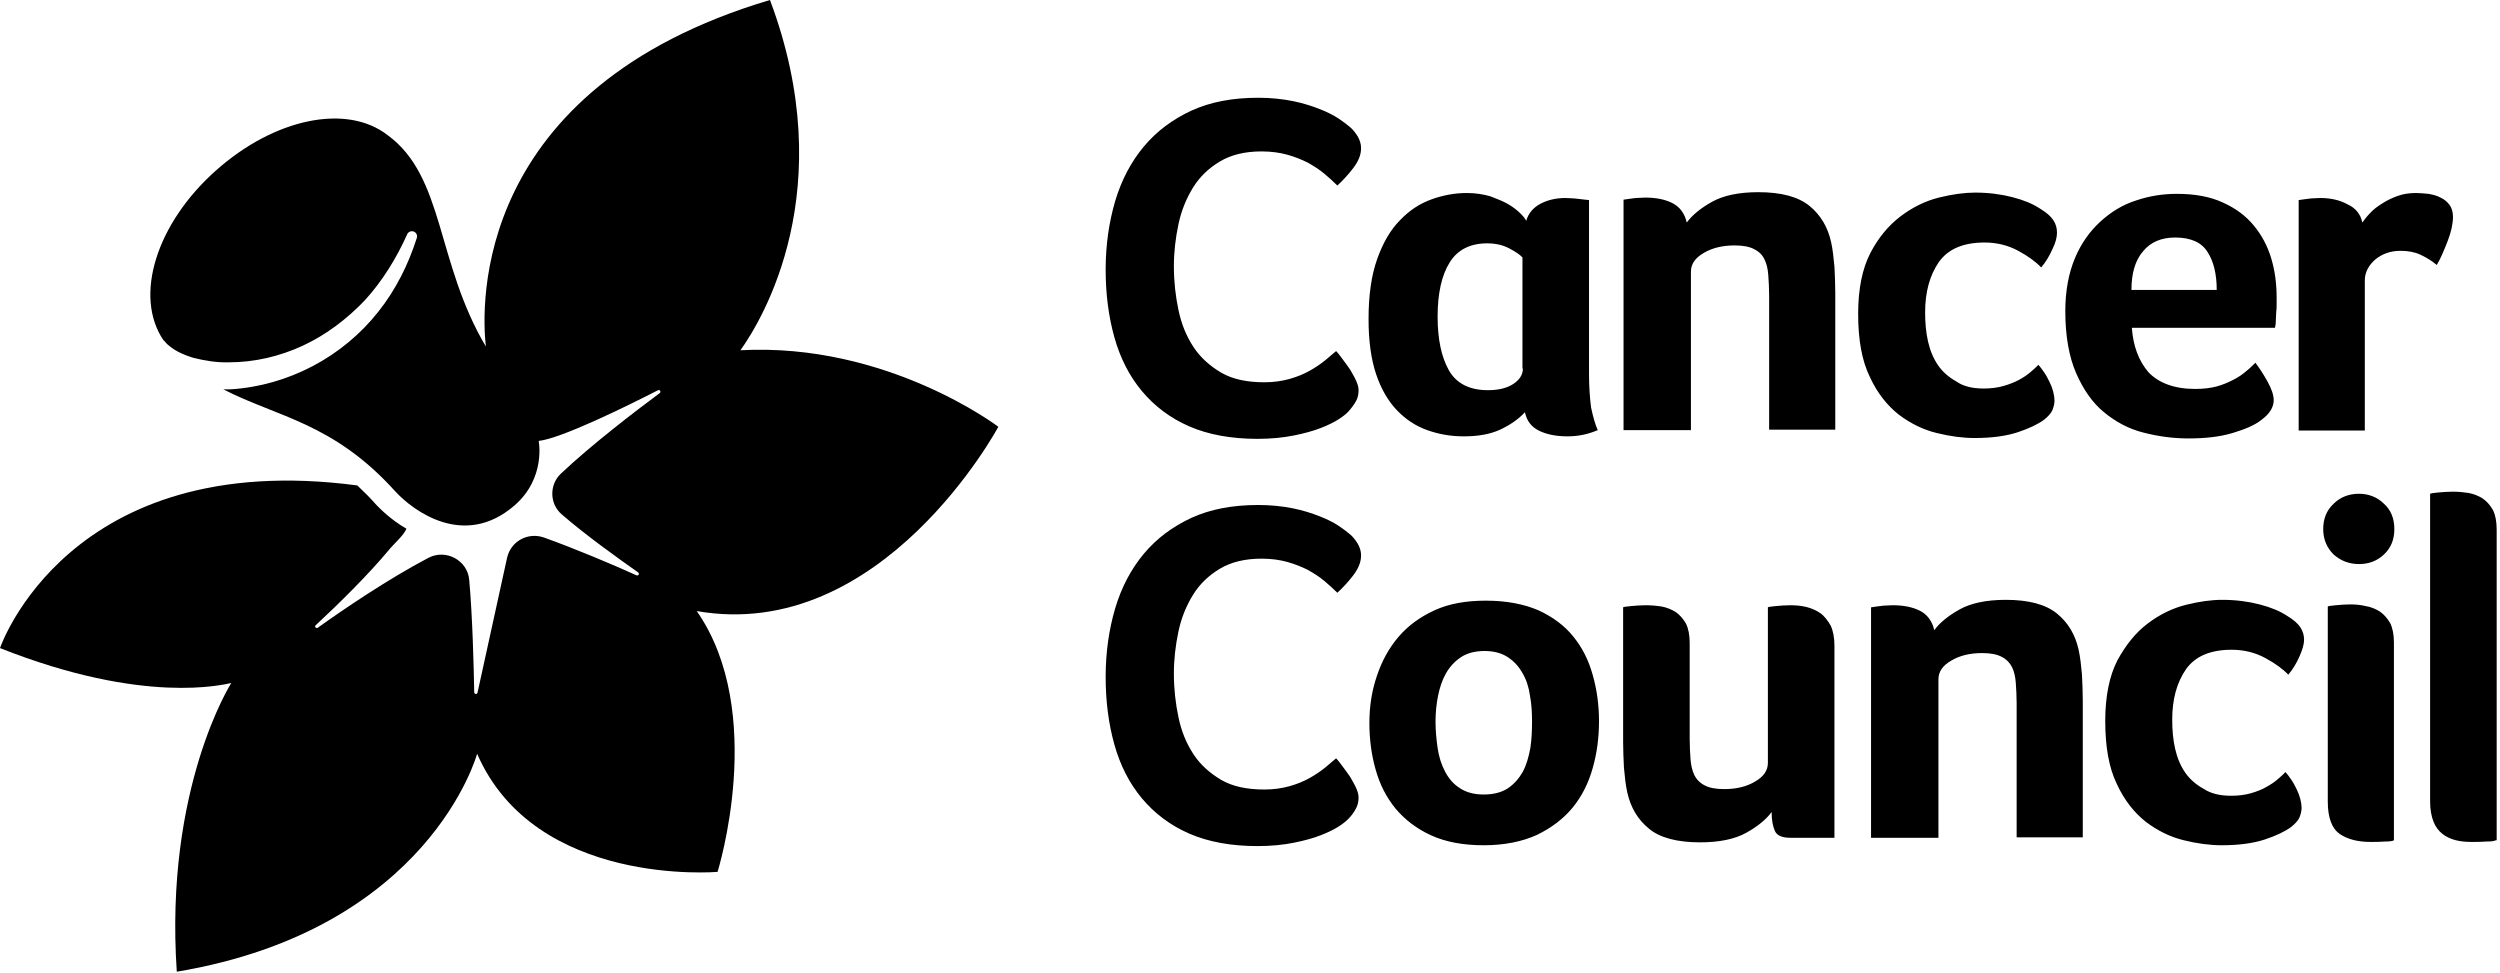
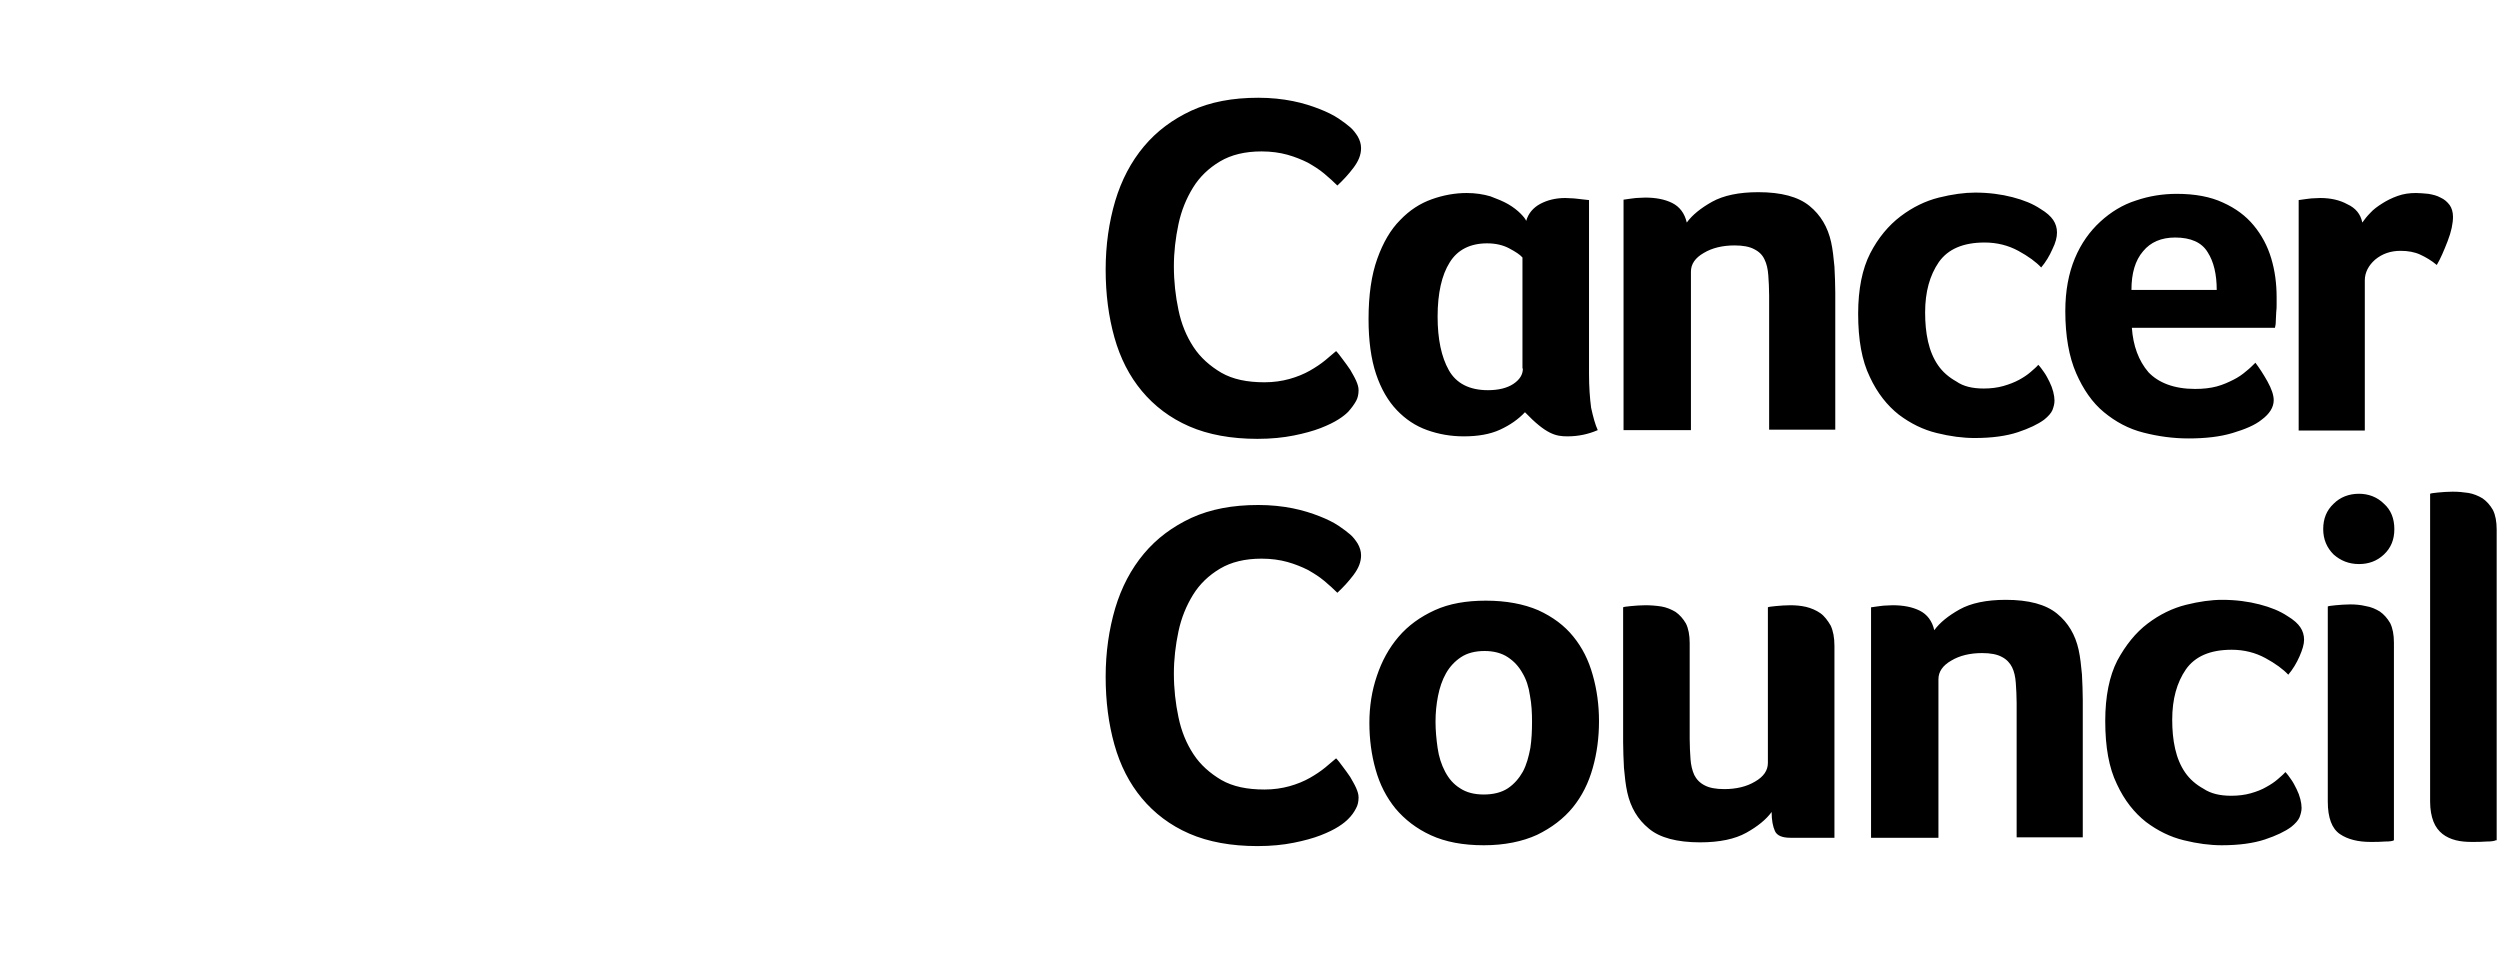
<svg xmlns="http://www.w3.org/2000/svg" width="601" height="234" viewBox="0 0 601 234" fill="none">
-   <path d="M129.5 106C134.9 105.4 150.4 97.8 158.2 93.8C158.6 93.6 159 94.2 158.6 94.5C152.8 98.8 142.2 106.9 134.8 113.9C132 116.6 132.1 121.2 135.1 123.7C140.6 128.5 148.7 134.3 153.4 137.6C153.8 137.9 153.5 138.5 153 138.3C147.7 135.9 138.3 131.9 130.7 129.2C126.9 127.9 122.8 130.1 121.9 134.1L114.8 166.5C114.7 167 114 166.9 114 166.4C113.9 160.5 113.6 148.3 112.8 139.4C112.4 134.7 107.2 131.9 103 134.1C93.3 139.2 82.7 146.4 76.4 150.9C76 151.2 75.5 150.6 75.9 150.3C81.3 145.3 88.5 138.2 93.5 132.2C94.6 130.8 97.1 128.7 97.7 127.1C93.7 124.8 91.1 122 90.5 121.4C89 119.7 87.4 118.1 85.9 116.7C16.4 107.5 0 155.8 0 155.8C34.8 169.6 53.9 164.5 55.6 164.2C55.6 164.2 39.5 189.4 42.5 233.6C103.3 223.4 114.7 181.2 114.7 181.2C128.7 213.4 172.5 209.6 172.5 209.6C172.5 209.6 184.5 171.3 167.5 146.9C212.1 154.7 240 102.6 240 102.6C240 102.6 213.3 82.3 178 84.2C183.3 76.8 202.2 45.5 185.1 0C113.5 21.3 115.7 73.6 116.8 83.3C104.8 63.1 106.9 42.5 93.2 32.5C83.3 24.8 65.9 28.5 51.9 41C37.6 53.7 32.1 71.2 39.3 81.8C39.4 81.9 39.6 82 39.7 82.2L39.8 82.3C40.1 82.7 40.5 83 41 83.4C42.4 84.5 44.4 85.4 46.4 86C49.2 86.7 52.1 87.2 55.1 87.1C61.1 87.1 67.2 85.7 72.8 83.1C78.4 80.5 83.4 76.7 87.7 72.2C91.9 67.6 95.3 62.1 97.9 56.3C98.1 55.8 98.7 55.5 99.2 55.6C99.3 55.6 99.4 55.6 99.5 55.7C100.1 55.9 100.4 56.6 100.2 57.2C98.2 63.5 95.2 69.6 90.9 75C86.7 80.3 81.3 84.8 75.2 88C69.1 91.2 62.3 93.2 55.3 93.6C54.8 93.6 54.2 93.6 53.7 93.6C66.7 100.3 80.1 101.6 95 118.1C99.3 122.8 111.6 132 123.7 121.5C131.3 114.9 129.5 106 129.5 106Z" fill="black" />
-   <path d="M324.1 99C323.6 99.5 322.9 100.1 321.8 100.8C320.7 101.5 319.3 102.2 317.5 102.9C315.7 103.6 313.5 104.2 311 104.7C308.5 105.2 305.6 105.5 302.3 105.5C296 105.5 290.5 104.5 285.9 102.5C281.3 100.5 277.5 97.6 274.5 94C271.5 90.4 269.3 86.1 267.9 81.1C266.5 76.1 265.8 70.7 265.8 64.8C265.8 58.9 266.6 53.4 268.1 48.3C269.6 43.3 271.9 38.9 275 35.2C278.1 31.5 281.9 28.7 286.4 26.6C291 24.5 296.3 23.5 302.5 23.5C305.5 23.5 308.3 23.8 310.8 24.3C313.3 24.8 315.4 25.5 317.2 26.2C319 26.9 320.6 27.7 321.8 28.5C323 29.3 323.9 30 324.6 30.6C325.3 31.2 325.9 32 326.4 32.8C326.9 33.7 327.2 34.6 327.2 35.6C327.2 37.2 326.6 38.7 325.4 40.3C324.2 41.9 322.9 43.3 321.5 44.6C320.6 43.7 319.5 42.7 318.3 41.7C317.1 40.7 315.8 39.9 314.4 39.1C313 38.4 311.3 37.7 309.5 37.2C307.7 36.7 305.6 36.4 303.3 36.4C299.3 36.4 296 37.2 293.3 38.8C290.6 40.4 288.4 42.5 286.8 45.1C285.2 47.7 284 50.6 283.3 53.9C282.6 57.2 282.2 60.6 282.2 64C282.2 67.7 282.6 71.2 283.3 74.5C284 77.9 285.2 80.8 286.9 83.4C288.6 86 290.9 88 293.6 89.6C296.4 91.2 299.8 91.9 304 91.9C306.2 91.9 308.2 91.6 310 91.1C311.8 90.6 313.5 89.9 314.9 89.1C316.3 88.3 317.5 87.5 318.6 86.6C319.7 85.7 320.5 85 321.2 84.4C321.7 84.9 322.2 85.6 322.8 86.4C323.4 87.2 324 88 324.6 88.9C325.1 89.8 325.6 90.6 326 91.5C326.4 92.4 326.6 93.1 326.6 93.8C326.6 94.8 326.4 95.7 326 96.4C325.5 97.3 324.9 98.1 324.1 99ZM406.4 103.4H390.3V48L391.7 47.8C392.2 47.7 392.7 47.7 393.3 47.6C393.9 47.6 394.7 47.5 395.5 47.5C398 47.5 400.2 47.9 402 48.8C403.8 49.7 405 51.3 405.5 53.5C406.8 51.7 408.9 50 411.6 48.5C414.3 47 418 46.2 422.7 46.2C428.2 46.2 432.3 47.3 435 49.5C437.7 51.7 439.4 54.6 440.2 58.2C440.6 60 440.8 62 441 64.1C441.1 66.2 441.2 68.3 441.2 70.3V103.3H425.3V71C425.3 69.3 425.2 67.7 425.1 66.2C425 64.7 424.7 63.4 424.2 62.4C423.7 61.3 422.9 60.5 421.7 59.9C420.6 59.3 419 59 417 59C414.1 59 411.6 59.6 409.6 60.8C407.5 62 406.5 63.5 406.5 65.3V103.4H406.4ZM476.9 93.4C478.6 93.4 480.2 93.2 481.6 92.8C483 92.4 484.3 91.9 485.4 91.3C486.5 90.7 487.4 90.1 488.2 89.4C489 88.7 489.6 88.2 490 87.7C490.5 88.2 490.9 88.8 491.4 89.5C491.9 90.2 492.3 91 492.7 91.8C493.1 92.6 493.4 93.4 493.6 94.2C493.8 95 493.9 95.7 493.9 96.3C493.9 97.1 493.7 97.8 493.4 98.6C493.1 99.3 492.4 100.1 491.4 100.9C489.9 102 487.8 103 485.1 103.9C482.4 104.8 478.9 105.3 474.7 105.3C471.9 105.3 468.8 104.9 465.6 104.1C462.3 103.3 459.3 101.8 456.5 99.7C453.7 97.5 451.3 94.5 449.5 90.6C447.6 86.7 446.7 81.7 446.7 75.4C446.7 69.5 447.7 64.6 449.6 60.9C451.5 57.2 454 54.2 456.9 52C459.8 49.8 462.9 48.3 466.1 47.5C469.3 46.7 472.3 46.3 474.8 46.3C478.1 46.3 481.1 46.7 483.8 47.4C486.5 48.1 488.7 49 490.5 50.2C492 51.1 493 52 493.6 52.9C494.2 53.8 494.5 54.8 494.5 55.9C494.5 57 494.2 58.3 493.4 59.9C492.7 61.5 491.8 63 490.7 64.3C489.5 63 487.6 61.6 485.2 60.3C482.8 59 480.1 58.3 477.1 58.3C471.9 58.3 468.3 59.9 466.1 63C463.9 66.2 462.8 70.2 462.8 75.1C462.8 77.6 463 79.9 463.5 82.1C464 84.3 464.8 86.2 465.9 87.8C467 89.4 468.5 90.7 470.3 91.7C472 92.9 474.2 93.4 476.9 93.4ZM527.7 93.5C529.7 93.5 531.4 93.3 532.9 92.9C534.4 92.5 535.7 91.9 536.9 91.3C538.1 90.7 539.1 90 539.9 89.3C540.8 88.6 541.5 87.9 542.2 87.2C543.1 88.4 544.1 89.9 545.1 91.7C546.1 93.5 546.6 95 546.6 96.2C546.6 97.9 545.6 99.5 543.7 100.9C542.1 102.2 539.7 103.2 536.7 104.1C533.7 105 530.2 105.4 526.1 105.4C522.4 105.4 518.8 104.9 515.3 104C511.7 103.1 508.6 101.4 505.8 99.1C503 96.8 500.8 93.6 499.1 89.7C497.4 85.8 496.5 80.8 496.5 74.8C496.5 69.9 497.3 65.7 498.8 62.1C500.3 58.5 502.4 55.6 504.9 53.3C507.4 51 510.3 49.2 513.5 48.2C516.7 47.1 520 46.6 523.3 46.6C527.7 46.6 531.4 47.3 534.4 48.7C537.5 50.1 539.9 51.9 541.8 54.2C543.7 56.5 545.1 59.1 546 62.1C546.9 65.1 547.3 68.2 547.3 71.5V73.1C547.3 73.7 547.3 74.4 547.2 75.1C547.2 75.8 547.1 76.5 547.1 77.2C547.1 77.9 547 78.4 546.9 78.8H512.5C512.8 83.1 514.1 86.7 516.5 89.5C518.9 92 522.6 93.5 527.7 93.5ZM532.9 69.7C532.9 66 532.2 62.9 530.7 60.6C529.3 58.3 526.7 57.1 522.9 57.1C519.6 57.1 517 58.2 515.2 60.4C513.3 62.6 512.4 65.7 512.4 69.7H532.9ZM567.9 53.5C568.4 52.8 569 52 569.8 51.2C570.6 50.3 571.6 49.6 572.7 48.9C573.8 48.2 575 47.6 576.4 47.1C577.8 46.6 579.2 46.4 580.8 46.4C581.7 46.4 582.7 46.5 583.8 46.6C584.9 46.8 585.8 47 586.7 47.5C587.6 47.9 588.3 48.5 588.9 49.3C589.4 50 589.7 51 589.7 52.1C589.7 53.7 589.3 55.7 588.4 58C587.5 60.3 586.7 62.2 585.8 63.7C584.5 62.6 583.1 61.8 581.8 61.2C580.5 60.6 578.9 60.3 577.1 60.3C574.7 60.3 572.7 61 571 62.4C569.4 63.8 568.5 65.5 568.5 67.4V103.5H552.6V48.1L554 47.9C554.5 47.8 555 47.8 555.6 47.7C556.2 47.7 557 47.6 557.8 47.6C560.3 47.6 562.5 48.1 564.3 49.1C566.3 50 567.5 51.5 567.9 53.5ZM324.1 196.9C323.6 197.4 322.9 198 321.8 198.7C320.7 199.4 319.3 200.1 317.5 200.8C315.7 201.5 313.5 202.1 311 202.6C308.5 203.1 305.6 203.4 302.3 203.4C296 203.4 290.5 202.4 285.9 200.4C281.3 198.4 277.5 195.5 274.5 191.9C271.5 188.3 269.3 184 267.9 179C266.5 174 265.8 168.6 265.8 162.7C265.8 156.8 266.6 151.3 268.1 146.2C269.6 141.2 271.9 136.8 275 133.1C278.1 129.4 281.9 126.6 286.4 124.5C291 122.4 296.3 121.4 302.5 121.4C305.5 121.4 308.3 121.7 310.8 122.2C313.3 122.7 315.4 123.4 317.2 124.1C319 124.8 320.6 125.6 321.8 126.4C323 127.2 323.9 127.9 324.6 128.5C325.3 129.1 325.9 129.9 326.4 130.7C326.9 131.6 327.2 132.5 327.2 133.5C327.2 135.1 326.6 136.6 325.4 138.2C324.2 139.8 322.9 141.2 321.5 142.5C320.6 141.6 319.5 140.6 318.3 139.6C317.1 138.6 315.8 137.8 314.4 137C313 136.3 311.3 135.6 309.5 135.1C307.7 134.6 305.6 134.3 303.3 134.3C299.3 134.3 296 135.1 293.3 136.7C290.6 138.3 288.4 140.4 286.8 143C285.2 145.6 284 148.5 283.3 151.8C282.6 155.1 282.2 158.5 282.2 161.9C282.2 165.6 282.6 169.1 283.3 172.4C284 175.8 285.2 178.7 286.9 181.3C288.6 183.9 290.9 185.9 293.6 187.5C296.4 189.1 299.8 189.8 304 189.8C306.2 189.8 308.2 189.5 310 189C311.8 188.5 313.5 187.8 314.9 187C316.3 186.2 317.5 185.4 318.6 184.5C319.7 183.6 320.5 182.9 321.2 182.3C321.7 182.8 322.2 183.5 322.8 184.3C323.4 185.1 324 185.9 324.6 186.8C325.1 187.7 325.6 188.5 326 189.4C326.4 190.3 326.6 191 326.6 191.7C326.6 192.7 326.4 193.6 326 194.3C325.5 195.3 324.9 196.1 324.1 196.9ZM384.4 173.4C384.4 177.3 383.9 181.1 382.9 184.6C381.9 188.2 380.3 191.4 378.1 194.1C375.9 196.8 373 199 369.5 200.7C366 202.3 361.7 203.2 356.7 203.2C351.7 203.2 347.5 202.4 344 200.8C340.5 199.2 337.7 197 335.5 194.4C333.3 191.7 331.7 188.6 330.7 185C329.7 181.5 329.2 177.7 329.2 173.8C329.2 169.8 329.8 166 331 162.5C332.2 158.9 333.9 155.8 336.2 153.1C338.5 150.4 341.4 148.3 344.9 146.7C348.4 145.1 352.5 144.4 357.2 144.4C362.1 144.4 366.3 145.2 369.8 146.7C373.3 148.3 376.1 150.4 378.2 153C380.4 155.7 381.9 158.7 382.9 162.3C383.9 165.8 384.4 169.5 384.4 173.4ZM368.3 173.5C368.3 171.4 368.2 169.3 367.8 167.2C367.5 165.1 366.9 163.3 366 161.8C365.1 160.2 364 159 362.5 158C361 157 359.1 156.5 356.9 156.5C354.6 156.5 352.7 157 351.2 158C349.7 159 348.5 160.3 347.6 161.9C346.7 163.5 346.1 165.3 345.7 167.3C345.3 169.3 345.1 171.4 345.1 173.5C345.1 175.6 345.3 177.7 345.6 179.8C345.9 181.9 346.5 183.8 347.4 185.5C348.3 187.2 349.4 188.5 351 189.5C352.5 190.5 354.4 191 356.7 191C359 191 361 190.5 362.5 189.5C364 188.5 365.2 187.1 366.1 185.5C367 183.8 367.5 181.9 367.9 179.8C368.2 177.8 368.3 175.7 368.3 173.5ZM441.1 201.4H430.4C428.5 201.4 427.2 200.9 426.7 199.8C426.2 198.7 425.9 197.2 425.9 195.2C424.6 197 422.5 198.7 419.8 200.2C417.1 201.7 413.4 202.5 408.7 202.5C403.2 202.5 399 201.4 396.4 199.2C393.7 197 392 194.1 391.2 190.5C390.8 188.7 390.6 186.8 390.4 184.6C390.3 182.5 390.2 180.4 390.2 178.4V146C390.3 145.9 391 145.8 392.1 145.7C393.2 145.6 394.4 145.5 395.6 145.5C396.8 145.5 398.1 145.6 399.4 145.8C400.6 146 401.8 146.5 402.8 147.1C403.8 147.8 404.6 148.7 405.3 149.9C405.9 151.1 406.2 152.7 406.2 154.6V177.6C406.2 179.4 406.3 181 406.4 182.5C406.5 183.9 406.8 185.2 407.3 186.3C407.8 187.3 408.6 188.2 409.8 188.8C410.9 189.4 412.5 189.7 414.5 189.7C417.4 189.7 419.9 189.1 421.9 187.9C424 186.7 425 185.2 425 183.4V146C425.1 145.9 425.8 145.8 426.9 145.7C428 145.6 429.2 145.5 430.4 145.5C431.6 145.5 432.9 145.6 434.2 145.9C435.4 146.2 436.6 146.7 437.6 147.4C438.6 148.1 439.4 149.2 440.1 150.4C440.7 151.7 441 153.3 441 155.3V201.4H441.1ZM465.8 201.4H449.8V146L451.2 145.8C451.7 145.7 452.2 145.7 452.8 145.6C453.4 145.6 454.2 145.5 455 145.5C457.5 145.5 459.7 145.9 461.5 146.8C463.3 147.7 464.5 149.3 465 151.5C466.3 149.7 468.4 148 471.1 146.5C473.8 145 477.5 144.2 482.2 144.2C487.7 144.2 491.8 145.3 494.5 147.5C497.2 149.7 498.9 152.6 499.7 156.2C500.1 158 500.3 160 500.5 162.1C500.6 164.2 500.7 166.3 500.7 168.3V201.3H484.8V169C484.8 167.3 484.7 165.7 484.6 164.2C484.5 162.7 484.2 161.4 483.7 160.4C483.2 159.4 482.4 158.5 481.2 157.9C480.1 157.3 478.5 157 476.5 157C473.6 157 471.1 157.6 469.1 158.8C467 160 466 161.5 466 163.3V201.4H465.8ZM536.4 191.3C538.1 191.3 539.7 191.1 541.1 190.7C542.5 190.3 543.8 189.8 544.8 189.2C545.9 188.6 546.8 188 547.6 187.3C548.4 186.6 549 186.1 549.4 185.6C549.9 186.1 550.3 186.7 550.8 187.4C551.3 188.1 551.7 188.9 552.1 189.7C552.5 190.5 552.8 191.3 553 192.1C553.2 192.9 553.3 193.6 553.3 194.2C553.3 195 553.1 195.7 552.8 196.5C552.5 197.2 551.8 198 550.8 198.8C549.3 199.9 547.2 200.9 544.5 201.8C541.8 202.7 538.3 203.2 534.1 203.2C531.3 203.2 528.2 202.8 525 202C521.7 201.2 518.7 199.7 515.9 197.6C513.1 195.4 510.7 192.4 508.9 188.5C507 184.6 506.1 179.6 506.1 173.3C506.1 167.4 507.1 162.5 509 158.8C511 155.1 513.4 152.1 516.3 149.9C519.2 147.7 522.3 146.2 525.5 145.4C528.7 144.6 531.6 144.2 534.2 144.2C537.5 144.2 540.5 144.6 543.2 145.3C545.9 146 548.1 146.9 549.9 148.1C551.4 149 552.4 149.9 553 150.8C553.6 151.7 553.9 152.7 553.9 153.8C553.9 154.9 553.5 156.2 552.8 157.8C552.1 159.4 551.2 160.9 550.1 162.2C548.9 160.9 547 159.5 544.6 158.2C542.2 156.9 539.5 156.2 536.5 156.2C531.3 156.2 527.7 157.8 525.5 160.9C523.3 164.1 522.2 168.1 522.2 173C522.2 175.5 522.4 177.8 522.9 180C523.4 182.2 524.2 184.1 525.3 185.7C526.4 187.3 527.9 188.6 529.7 189.6C531.5 190.8 533.7 191.3 536.4 191.3ZM575.6 127.2C575.6 129.7 574.8 131.7 573.1 133.3C571.4 134.9 569.4 135.6 567.1 135.6C564.7 135.6 562.7 134.8 561 133.3C559.4 131.7 558.5 129.7 558.5 127.2C558.5 124.7 559.3 122.7 561 121.1C562.6 119.5 564.7 118.7 567.1 118.7C569.4 118.7 571.5 119.5 573.1 121.1C574.8 122.6 575.6 124.7 575.6 127.2ZM575.5 202C575.2 202.2 574.5 202.3 573.4 202.3C572.3 202.4 571.1 202.4 569.9 202.4C566.9 202.4 564.4 201.8 562.5 200.5C560.6 199.2 559.6 196.6 559.6 192.7V145.8C559.7 145.7 560.4 145.6 561.5 145.5C562.6 145.4 563.8 145.3 565 145.3C566.2 145.3 567.5 145.4 568.7 145.7C570 145.9 571.1 146.4 572.1 147C573.1 147.7 573.9 148.6 574.6 149.8C575.2 151 575.5 152.6 575.5 154.5V202ZM600 202C599.6 202.2 598.9 202.3 597.8 202.3C596.7 202.4 595.5 202.4 594.2 202.4C592.9 202.4 591.6 202.3 590.4 202C589.2 201.7 588.1 201.2 587.2 200.5C586.3 199.8 585.5 198.8 585 197.5C584.5 196.2 584.2 194.6 584.2 192.7V118.7C584.4 118.6 585 118.5 586.1 118.4C587.2 118.3 588.4 118.2 589.6 118.2C590.9 118.2 592.1 118.3 593.4 118.5C594.6 118.7 595.8 119.2 596.8 119.8C597.8 120.5 598.6 121.4 599.3 122.6C599.9 123.8 600.2 125.4 600.2 127.3V202H600ZM382 89.9V48.1L380.2 47.9C379.7 47.8 379 47.8 378.4 47.7C377.7 47.7 377.1 47.6 376.3 47.6C374 47.6 372 48.1 370.3 49C368.6 49.9 367.4 51.3 366.9 53.1C366.7 52.6 366.2 52 365.5 51.3C364.8 50.6 363.8 49.8 362.6 49.1C361.4 48.4 359.9 47.8 358.3 47.2C356.6 46.7 354.7 46.4 352.6 46.4C349.8 46.4 347 46.9 344.2 47.9C341.4 48.9 338.9 50.5 336.6 52.9C334.3 55.2 332.5 58.3 331.1 62.2C329.7 66.1 329 70.9 329 76.7C329 81.9 329.6 86.3 330.8 89.9C332 93.5 333.7 96.4 335.8 98.6C337.9 100.8 340.3 102.4 343.1 103.4C345.9 104.4 348.8 104.9 351.9 104.9C355.3 104.9 358.2 104.4 360.6 103.3C363 102.2 365 100.8 366.6 99.1C367 101.1 368.1 102.6 369.9 103.5C371.7 104.4 374 104.9 376.8 104.9C379.4 104.9 381.8 104.4 384.1 103.4C383.5 102.1 383 100.3 382.5 98C382.2 95.7 382 93 382 89.9ZM366.1 88.6C366.1 90.1 365.3 91.3 363.8 92.3C362.3 93.3 360.2 93.8 357.7 93.8C353.3 93.8 350.1 92.2 348.3 89C346.5 85.8 345.6 81.5 345.6 76.1C345.6 70.5 346.6 66.1 348.5 63.1C350.4 60 353.5 58.5 357.5 58.5C359.5 58.5 361.3 58.9 362.8 59.7C364.3 60.5 365.4 61.2 366 61.9V88.6H366.1Z" fill="black" />
+   <path d="M324.1 99C323.6 99.5 322.9 100.1 321.8 100.8C320.7 101.5 319.3 102.2 317.5 102.9C315.7 103.6 313.5 104.2 311 104.7C308.5 105.2 305.6 105.5 302.3 105.5C296 105.5 290.5 104.5 285.9 102.5C281.3 100.5 277.5 97.6 274.5 94C271.5 90.4 269.3 86.1 267.9 81.1C266.5 76.1 265.8 70.7 265.8 64.8C265.8 58.9 266.6 53.4 268.1 48.3C269.6 43.3 271.9 38.9 275 35.2C278.1 31.5 281.9 28.7 286.4 26.6C291 24.5 296.3 23.5 302.5 23.5C305.5 23.5 308.3 23.8 310.8 24.3C313.3 24.8 315.4 25.5 317.2 26.2C319 26.9 320.6 27.7 321.8 28.5C323 29.3 323.9 30 324.6 30.6C325.3 31.2 325.9 32 326.4 32.8C326.9 33.7 327.2 34.6 327.2 35.6C327.2 37.2 326.6 38.7 325.4 40.3C324.2 41.9 322.9 43.3 321.5 44.6C320.6 43.7 319.5 42.7 318.3 41.7C317.1 40.7 315.8 39.9 314.4 39.1C313 38.4 311.3 37.7 309.5 37.2C307.7 36.7 305.6 36.4 303.3 36.4C299.3 36.4 296 37.2 293.3 38.8C290.6 40.4 288.4 42.5 286.8 45.1C285.2 47.7 284 50.6 283.3 53.9C282.6 57.2 282.2 60.6 282.2 64C282.2 67.7 282.6 71.2 283.3 74.5C284 77.9 285.2 80.8 286.9 83.4C288.6 86 290.9 88 293.6 89.6C296.4 91.2 299.8 91.9 304 91.9C306.2 91.9 308.2 91.6 310 91.1C311.8 90.6 313.5 89.9 314.9 89.1C316.3 88.3 317.5 87.5 318.6 86.6C319.7 85.7 320.5 85 321.2 84.4C321.7 84.9 322.2 85.6 322.8 86.4C323.4 87.2 324 88 324.6 88.9C325.1 89.8 325.6 90.6 326 91.5C326.4 92.4 326.6 93.1 326.6 93.8C326.6 94.8 326.4 95.7 326 96.4C325.5 97.3 324.9 98.1 324.1 99ZM406.4 103.4H390.3V48L391.7 47.8C392.2 47.7 392.7 47.7 393.3 47.6C393.9 47.6 394.7 47.5 395.5 47.5C398 47.5 400.2 47.9 402 48.8C403.8 49.7 405 51.3 405.5 53.5C406.8 51.7 408.9 50 411.6 48.5C414.3 47 418 46.2 422.7 46.2C428.2 46.2 432.3 47.3 435 49.5C437.7 51.7 439.4 54.6 440.2 58.2C440.6 60 440.8 62 441 64.1C441.1 66.2 441.2 68.3 441.2 70.3V103.3H425.3V71C425.3 69.3 425.2 67.7 425.1 66.2C425 64.7 424.7 63.4 424.2 62.4C423.7 61.3 422.9 60.5 421.7 59.9C420.6 59.3 419 59 417 59C414.1 59 411.6 59.6 409.6 60.8C407.5 62 406.5 63.5 406.5 65.3V103.4H406.4ZM476.9 93.4C478.6 93.4 480.2 93.2 481.6 92.8C483 92.4 484.3 91.9 485.4 91.3C486.5 90.7 487.4 90.1 488.2 89.4C489 88.7 489.6 88.2 490 87.7C490.5 88.2 490.9 88.8 491.4 89.5C491.9 90.2 492.3 91 492.7 91.8C493.1 92.6 493.4 93.4 493.6 94.2C493.8 95 493.9 95.7 493.9 96.3C493.9 97.1 493.7 97.8 493.4 98.6C493.1 99.3 492.4 100.1 491.4 100.9C489.9 102 487.8 103 485.1 103.9C482.4 104.8 478.9 105.3 474.7 105.3C471.9 105.3 468.8 104.9 465.6 104.1C462.3 103.3 459.3 101.8 456.5 99.7C453.7 97.5 451.3 94.5 449.5 90.6C447.6 86.7 446.7 81.7 446.7 75.4C446.7 69.5 447.7 64.6 449.6 60.9C451.5 57.2 454 54.2 456.9 52C459.8 49.8 462.9 48.3 466.1 47.5C469.3 46.7 472.3 46.3 474.8 46.3C478.1 46.3 481.1 46.7 483.8 47.4C486.5 48.1 488.7 49 490.5 50.2C492 51.1 493 52 493.6 52.9C494.2 53.8 494.5 54.8 494.5 55.9C494.5 57 494.2 58.3 493.4 59.9C492.7 61.5 491.8 63 490.7 64.3C489.5 63 487.6 61.6 485.2 60.3C482.8 59 480.1 58.3 477.1 58.3C471.9 58.3 468.3 59.9 466.1 63C463.9 66.2 462.8 70.2 462.8 75.1C462.8 77.6 463 79.9 463.5 82.1C464 84.3 464.8 86.2 465.9 87.8C467 89.4 468.5 90.7 470.3 91.7C472 92.9 474.2 93.4 476.9 93.4ZM527.7 93.5C529.7 93.5 531.4 93.3 532.9 92.9C534.4 92.5 535.7 91.9 536.9 91.3C538.1 90.7 539.1 90 539.9 89.3C540.8 88.6 541.5 87.9 542.2 87.2C543.1 88.4 544.1 89.9 545.1 91.7C546.1 93.5 546.6 95 546.6 96.2C546.6 97.9 545.6 99.5 543.7 100.9C542.1 102.2 539.7 103.2 536.7 104.1C533.7 105 530.2 105.4 526.1 105.4C522.4 105.4 518.8 104.9 515.3 104C511.7 103.1 508.6 101.4 505.8 99.1C503 96.8 500.8 93.6 499.1 89.7C497.4 85.8 496.5 80.8 496.5 74.8C496.5 69.9 497.3 65.7 498.8 62.1C500.3 58.5 502.4 55.6 504.9 53.3C507.4 51 510.3 49.2 513.5 48.2C516.7 47.1 520 46.6 523.3 46.6C527.7 46.6 531.4 47.3 534.4 48.7C537.5 50.1 539.9 51.9 541.8 54.2C543.7 56.5 545.1 59.1 546 62.1C546.9 65.1 547.3 68.2 547.3 71.5V73.1C547.3 73.7 547.3 74.4 547.2 75.1C547.2 75.8 547.1 76.5 547.1 77.2C547.1 77.9 547 78.4 546.9 78.8H512.5C512.8 83.1 514.1 86.7 516.5 89.5C518.9 92 522.6 93.5 527.7 93.5ZM532.9 69.7C532.9 66 532.2 62.9 530.7 60.6C529.3 58.3 526.7 57.1 522.9 57.1C519.6 57.1 517 58.2 515.2 60.4C513.3 62.6 512.4 65.7 512.4 69.7H532.9ZM567.9 53.5C568.4 52.8 569 52 569.8 51.2C570.6 50.3 571.6 49.6 572.7 48.9C573.8 48.2 575 47.6 576.4 47.1C577.8 46.6 579.2 46.4 580.8 46.4C581.7 46.4 582.7 46.5 583.8 46.6C584.9 46.8 585.8 47 586.7 47.5C587.6 47.9 588.3 48.5 588.9 49.3C589.4 50 589.7 51 589.7 52.1C589.7 53.7 589.3 55.7 588.4 58C587.5 60.3 586.7 62.2 585.8 63.7C584.5 62.6 583.1 61.8 581.8 61.2C580.5 60.6 578.9 60.3 577.1 60.3C574.7 60.3 572.7 61 571 62.4C569.4 63.8 568.5 65.5 568.5 67.4V103.5H552.6V48.1L554 47.9C554.5 47.8 555 47.8 555.6 47.7C556.2 47.7 557 47.6 557.8 47.6C560.3 47.6 562.5 48.1 564.3 49.1C566.3 50 567.5 51.5 567.9 53.5ZM324.1 196.9C323.6 197.4 322.9 198 321.8 198.7C320.7 199.4 319.3 200.1 317.5 200.8C315.7 201.5 313.5 202.1 311 202.6C308.5 203.1 305.6 203.4 302.3 203.4C296 203.4 290.5 202.4 285.9 200.4C281.3 198.4 277.5 195.5 274.5 191.9C271.5 188.3 269.3 184 267.9 179C266.5 174 265.8 168.6 265.8 162.7C265.8 156.8 266.6 151.3 268.1 146.2C269.6 141.2 271.9 136.8 275 133.1C278.1 129.4 281.9 126.6 286.4 124.5C291 122.4 296.3 121.4 302.5 121.4C305.5 121.4 308.3 121.7 310.8 122.2C313.3 122.7 315.4 123.4 317.2 124.1C319 124.8 320.6 125.6 321.8 126.4C323 127.2 323.9 127.9 324.6 128.5C325.3 129.1 325.9 129.9 326.4 130.7C326.9 131.6 327.2 132.5 327.2 133.5C327.2 135.1 326.6 136.6 325.4 138.2C324.2 139.8 322.9 141.2 321.5 142.5C320.6 141.6 319.5 140.6 318.3 139.6C317.1 138.6 315.8 137.8 314.4 137C313 136.3 311.3 135.6 309.5 135.1C307.7 134.6 305.6 134.3 303.3 134.3C299.3 134.3 296 135.1 293.3 136.7C290.6 138.3 288.4 140.4 286.8 143C285.2 145.6 284 148.5 283.3 151.8C282.6 155.1 282.2 158.5 282.2 161.9C282.2 165.6 282.6 169.1 283.3 172.4C284 175.8 285.2 178.7 286.9 181.3C288.6 183.9 290.9 185.9 293.6 187.5C296.4 189.1 299.8 189.8 304 189.8C306.2 189.8 308.2 189.5 310 189C311.8 188.5 313.5 187.8 314.9 187C316.3 186.2 317.5 185.4 318.6 184.5C319.7 183.6 320.5 182.9 321.2 182.3C321.7 182.8 322.2 183.5 322.8 184.3C323.4 185.1 324 185.9 324.6 186.8C325.1 187.7 325.6 188.5 326 189.4C326.4 190.3 326.6 191 326.6 191.7C326.6 192.7 326.4 193.6 326 194.3C325.5 195.3 324.9 196.1 324.1 196.9ZM384.4 173.4C384.4 177.3 383.9 181.1 382.9 184.6C381.9 188.2 380.3 191.4 378.1 194.1C375.9 196.8 373 199 369.5 200.7C366 202.3 361.7 203.2 356.7 203.2C351.7 203.2 347.5 202.4 344 200.8C340.5 199.2 337.7 197 335.5 194.4C333.3 191.7 331.7 188.6 330.7 185C329.7 181.5 329.2 177.7 329.2 173.8C329.2 169.8 329.8 166 331 162.5C332.2 158.9 333.9 155.8 336.2 153.1C338.5 150.4 341.4 148.3 344.9 146.7C348.4 145.1 352.5 144.4 357.2 144.4C362.1 144.4 366.3 145.2 369.8 146.7C373.3 148.3 376.1 150.4 378.2 153C380.4 155.7 381.9 158.7 382.9 162.3C383.9 165.8 384.4 169.5 384.4 173.4ZM368.3 173.5C368.3 171.4 368.2 169.3 367.8 167.2C367.5 165.1 366.9 163.3 366 161.8C365.1 160.2 364 159 362.5 158C361 157 359.1 156.5 356.9 156.5C354.6 156.5 352.7 157 351.2 158C349.7 159 348.5 160.3 347.6 161.9C346.7 163.5 346.1 165.3 345.7 167.3C345.3 169.3 345.1 171.4 345.1 173.5C345.1 175.6 345.3 177.7 345.6 179.8C345.9 181.9 346.5 183.8 347.4 185.5C348.3 187.2 349.4 188.5 351 189.5C352.5 190.5 354.4 191 356.7 191C359 191 361 190.5 362.5 189.5C364 188.5 365.2 187.1 366.1 185.5C367 183.8 367.5 181.9 367.9 179.8C368.2 177.8 368.3 175.7 368.3 173.5ZM441.1 201.4H430.4C428.5 201.4 427.2 200.9 426.7 199.8C426.2 198.7 425.9 197.2 425.9 195.2C424.6 197 422.5 198.7 419.8 200.2C417.1 201.7 413.4 202.5 408.7 202.5C403.2 202.5 399 201.4 396.4 199.2C393.7 197 392 194.1 391.2 190.5C390.8 188.7 390.6 186.8 390.4 184.6C390.3 182.5 390.2 180.4 390.2 178.4V146C390.3 145.9 391 145.8 392.1 145.7C393.2 145.6 394.4 145.5 395.6 145.5C396.8 145.5 398.1 145.6 399.4 145.8C400.6 146 401.8 146.5 402.8 147.1C403.8 147.8 404.6 148.7 405.3 149.9C405.9 151.1 406.2 152.7 406.2 154.6V177.6C406.2 179.4 406.3 181 406.4 182.5C406.5 183.9 406.8 185.2 407.3 186.3C407.8 187.3 408.6 188.2 409.8 188.8C410.9 189.4 412.5 189.7 414.5 189.7C417.4 189.7 419.9 189.1 421.9 187.9C424 186.7 425 185.2 425 183.4V146C425.1 145.9 425.8 145.8 426.9 145.7C428 145.6 429.2 145.5 430.4 145.5C431.6 145.5 432.9 145.6 434.2 145.9C435.4 146.2 436.6 146.7 437.6 147.4C438.6 148.1 439.4 149.2 440.1 150.4C440.7 151.7 441 153.3 441 155.3V201.4H441.1ZM465.8 201.4H449.8V146L451.2 145.8C451.7 145.7 452.2 145.7 452.8 145.6C453.4 145.6 454.2 145.5 455 145.5C457.5 145.5 459.7 145.9 461.5 146.8C463.3 147.7 464.5 149.3 465 151.5C466.3 149.7 468.4 148 471.1 146.5C473.8 145 477.5 144.2 482.2 144.2C487.7 144.2 491.8 145.3 494.5 147.5C497.2 149.7 498.9 152.6 499.7 156.2C500.1 158 500.3 160 500.5 162.1C500.6 164.2 500.7 166.3 500.7 168.3V201.3H484.8V169C484.8 167.3 484.7 165.7 484.6 164.2C484.5 162.7 484.2 161.4 483.7 160.4C483.2 159.4 482.4 158.5 481.2 157.9C480.1 157.3 478.5 157 476.5 157C473.6 157 471.1 157.6 469.1 158.8C467 160 466 161.5 466 163.3V201.4H465.8ZM536.4 191.3C538.1 191.3 539.7 191.1 541.1 190.7C542.5 190.3 543.8 189.8 544.8 189.2C545.9 188.6 546.8 188 547.6 187.3C548.4 186.6 549 186.1 549.4 185.6C549.9 186.1 550.3 186.7 550.8 187.4C551.3 188.1 551.7 188.9 552.1 189.7C552.5 190.5 552.8 191.3 553 192.1C553.2 192.9 553.3 193.6 553.3 194.2C553.3 195 553.1 195.7 552.8 196.5C552.5 197.2 551.8 198 550.8 198.8C549.3 199.9 547.2 200.9 544.5 201.8C541.8 202.7 538.3 203.2 534.1 203.2C531.3 203.2 528.2 202.8 525 202C521.7 201.2 518.7 199.7 515.9 197.6C513.1 195.4 510.7 192.4 508.9 188.5C507 184.6 506.1 179.6 506.1 173.3C506.1 167.4 507.1 162.5 509 158.8C511 155.1 513.4 152.1 516.3 149.9C519.2 147.7 522.3 146.2 525.5 145.4C528.7 144.6 531.6 144.2 534.2 144.2C537.5 144.2 540.5 144.6 543.2 145.3C545.9 146 548.1 146.9 549.9 148.1C551.4 149 552.4 149.9 553 150.8C553.6 151.7 553.9 152.7 553.9 153.8C553.9 154.9 553.5 156.2 552.8 157.8C552.1 159.4 551.2 160.9 550.1 162.2C548.9 160.9 547 159.5 544.6 158.2C542.2 156.9 539.5 156.2 536.5 156.2C531.3 156.2 527.7 157.8 525.5 160.9C523.3 164.1 522.2 168.1 522.2 173C522.2 175.5 522.4 177.8 522.9 180C523.4 182.2 524.2 184.1 525.3 185.7C526.4 187.3 527.9 188.6 529.7 189.6C531.5 190.8 533.7 191.3 536.4 191.3ZM575.6 127.2C575.6 129.7 574.8 131.7 573.1 133.3C571.4 134.9 569.4 135.6 567.1 135.6C564.7 135.6 562.7 134.8 561 133.3C559.4 131.7 558.5 129.7 558.5 127.2C558.5 124.7 559.3 122.7 561 121.1C562.6 119.5 564.7 118.7 567.1 118.7C569.4 118.7 571.5 119.5 573.1 121.1C574.8 122.6 575.6 124.7 575.6 127.2ZM575.5 202C575.2 202.2 574.5 202.3 573.4 202.3C572.3 202.4 571.1 202.4 569.9 202.4C566.9 202.4 564.4 201.8 562.5 200.5C560.6 199.2 559.6 196.6 559.6 192.7V145.8C559.7 145.7 560.4 145.6 561.5 145.5C562.6 145.4 563.8 145.3 565 145.3C566.2 145.3 567.5 145.4 568.7 145.7C570 145.9 571.1 146.4 572.1 147C573.1 147.7 573.9 148.6 574.6 149.8C575.2 151 575.5 152.6 575.5 154.5V202ZM600 202C599.6 202.2 598.9 202.3 597.8 202.3C596.7 202.4 595.5 202.4 594.2 202.4C592.9 202.4 591.6 202.3 590.4 202C589.2 201.7 588.1 201.2 587.2 200.5C586.3 199.8 585.5 198.8 585 197.5C584.5 196.2 584.2 194.6 584.2 192.7V118.7C584.4 118.6 585 118.5 586.1 118.4C587.2 118.3 588.4 118.2 589.6 118.2C590.9 118.2 592.1 118.3 593.4 118.5C594.6 118.7 595.8 119.2 596.8 119.8C597.8 120.5 598.6 121.4 599.3 122.6C599.9 123.8 600.2 125.4 600.2 127.3V202H600ZM382 89.9V48.1L380.2 47.9C379.7 47.8 379 47.8 378.4 47.7C377.7 47.7 377.1 47.6 376.3 47.6C374 47.6 372 48.1 370.3 49C368.6 49.9 367.4 51.3 366.9 53.1C366.7 52.6 366.2 52 365.5 51.3C364.8 50.6 363.8 49.8 362.6 49.1C361.4 48.4 359.9 47.8 358.3 47.2C356.6 46.7 354.7 46.4 352.6 46.4C349.8 46.4 347 46.9 344.2 47.9C341.4 48.9 338.9 50.5 336.6 52.9C334.3 55.2 332.5 58.3 331.1 62.2C329.7 66.1 329 70.9 329 76.7C329 81.9 329.6 86.3 330.8 89.9C332 93.5 333.7 96.4 335.8 98.6C337.9 100.8 340.3 102.4 343.1 103.4C345.9 104.4 348.8 104.9 351.9 104.9C355.3 104.9 358.2 104.4 360.6 103.3C363 102.2 365 100.8 366.6 99.1C371.7 104.4 374 104.9 376.8 104.9C379.4 104.9 381.8 104.4 384.1 103.4C383.5 102.1 383 100.3 382.5 98C382.2 95.7 382 93 382 89.9ZM366.1 88.6C366.1 90.1 365.3 91.3 363.8 92.3C362.3 93.3 360.2 93.8 357.7 93.8C353.3 93.8 350.1 92.2 348.3 89C346.5 85.8 345.6 81.5 345.6 76.1C345.6 70.5 346.6 66.1 348.5 63.1C350.4 60 353.5 58.5 357.5 58.5C359.5 58.5 361.3 58.9 362.8 59.7C364.3 60.5 365.4 61.2 366 61.9V88.6H366.1Z" fill="black" />
</svg>